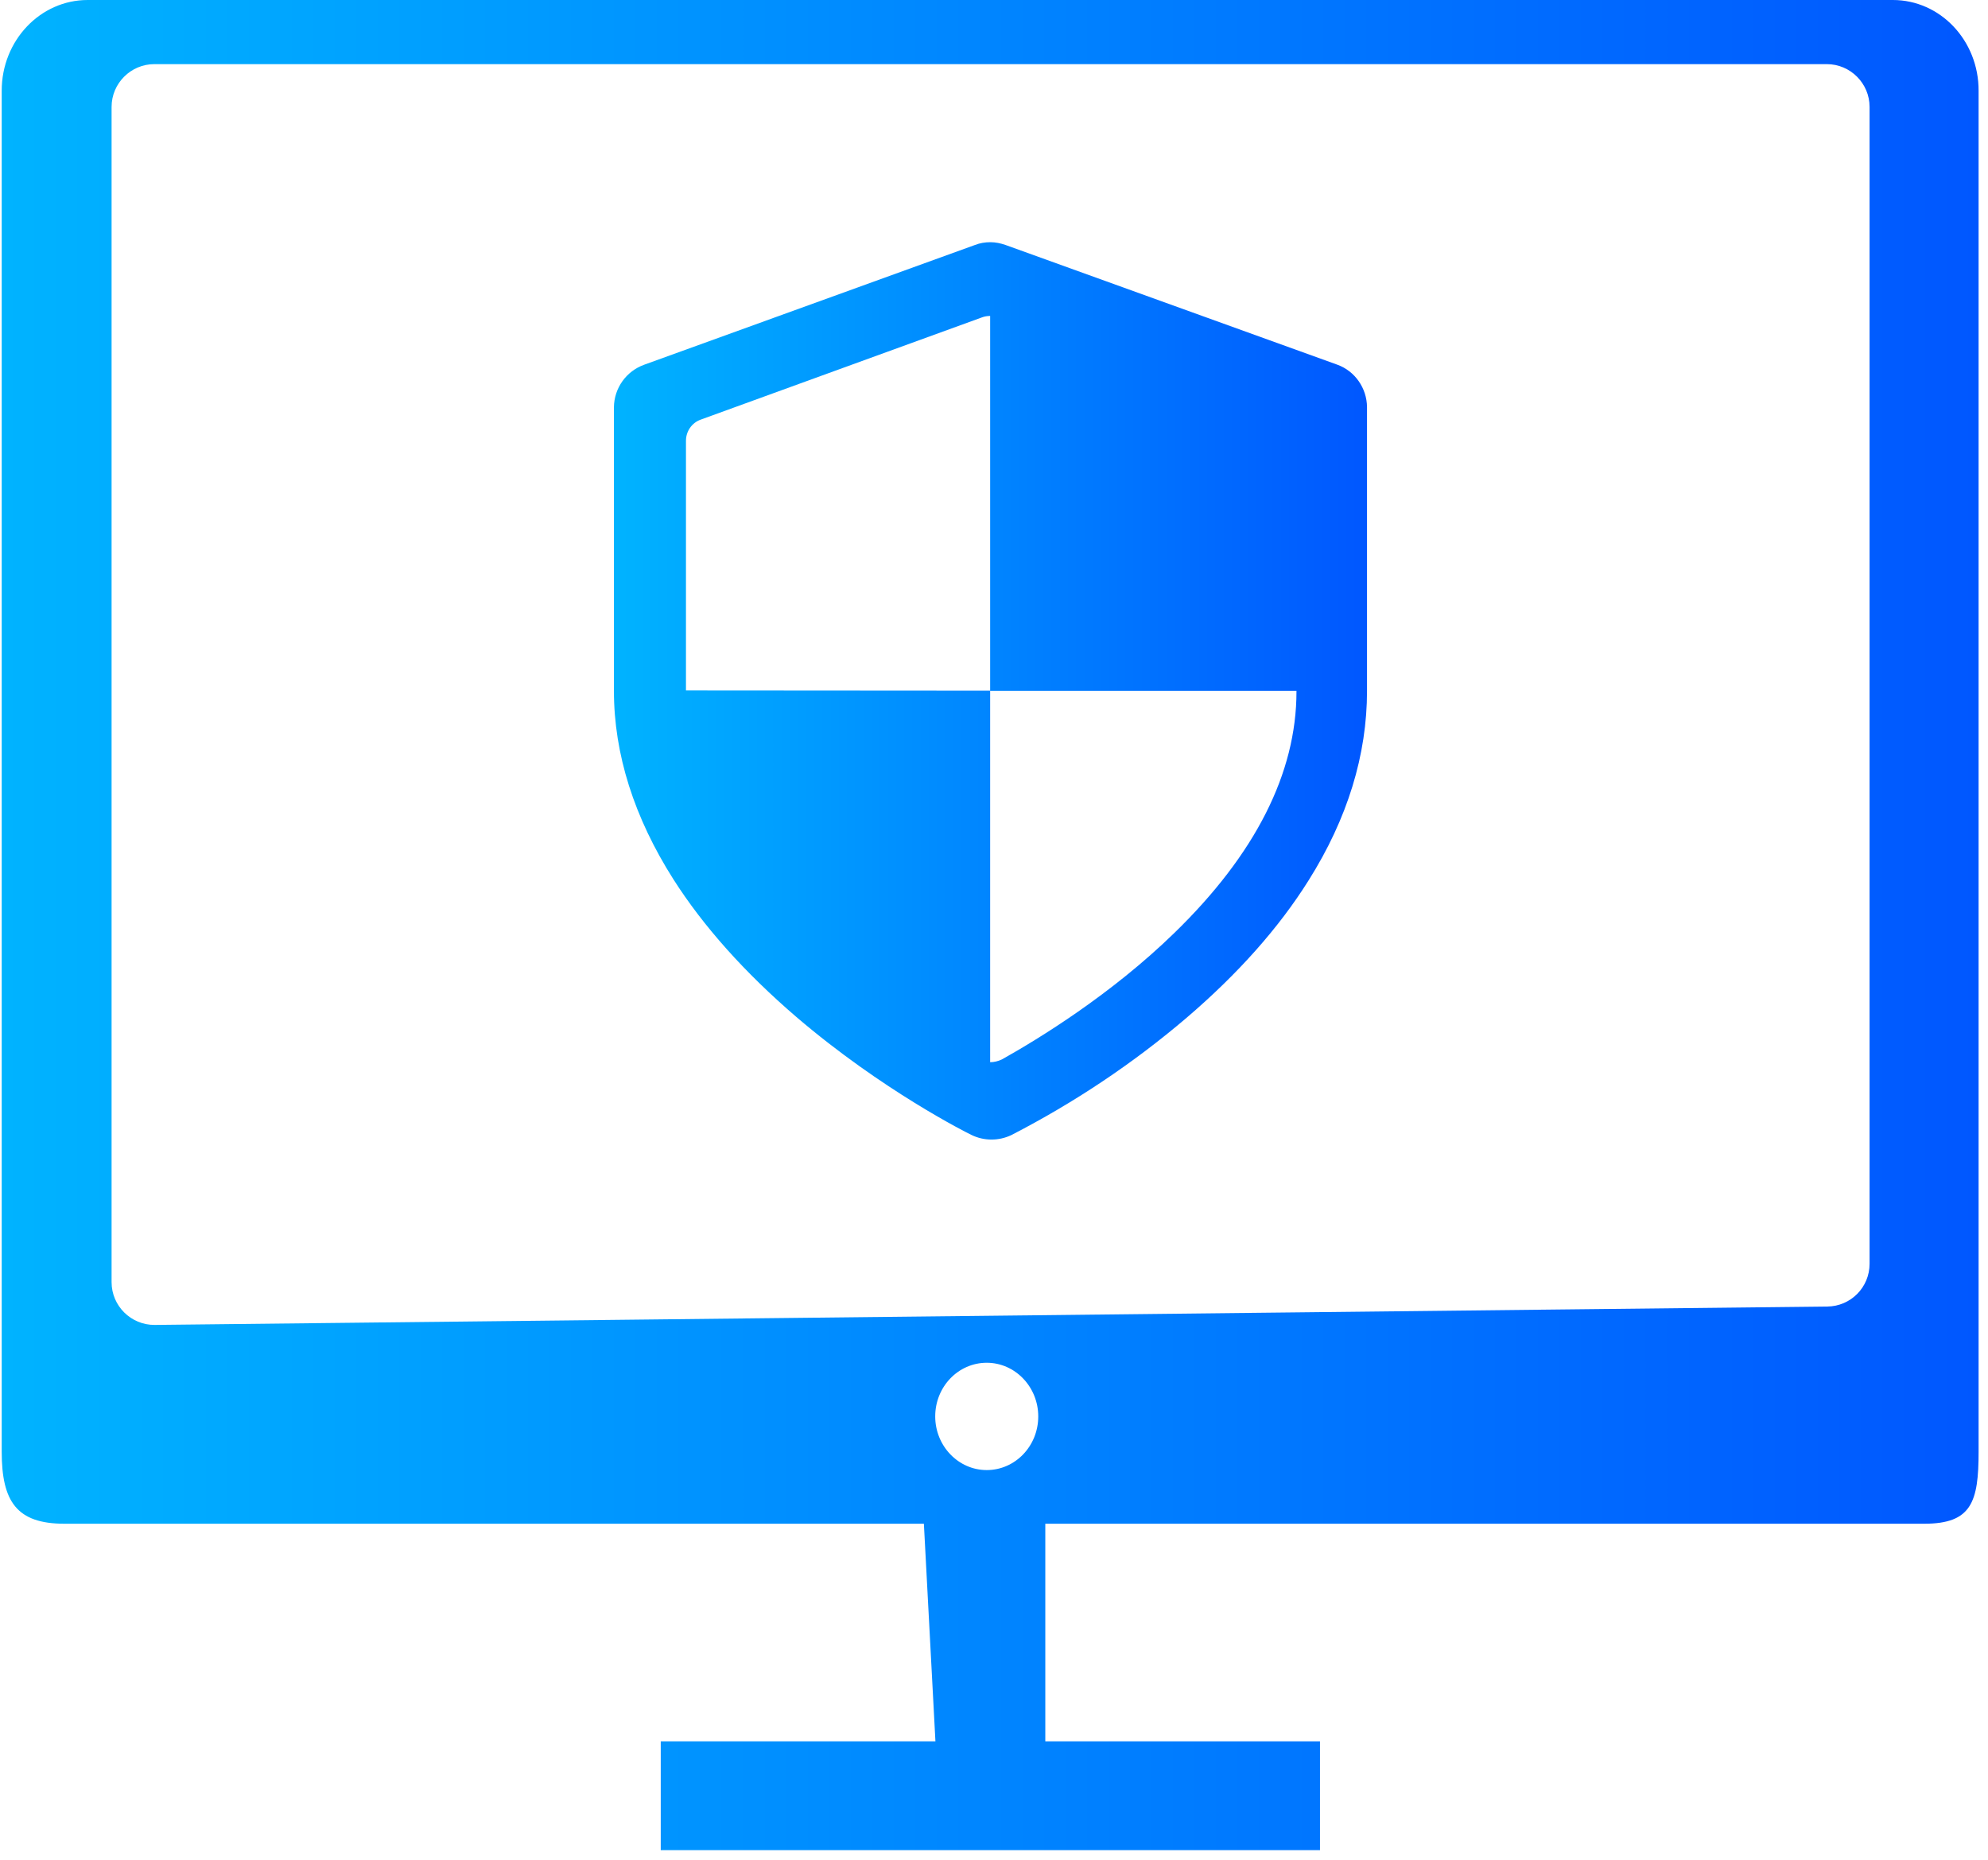
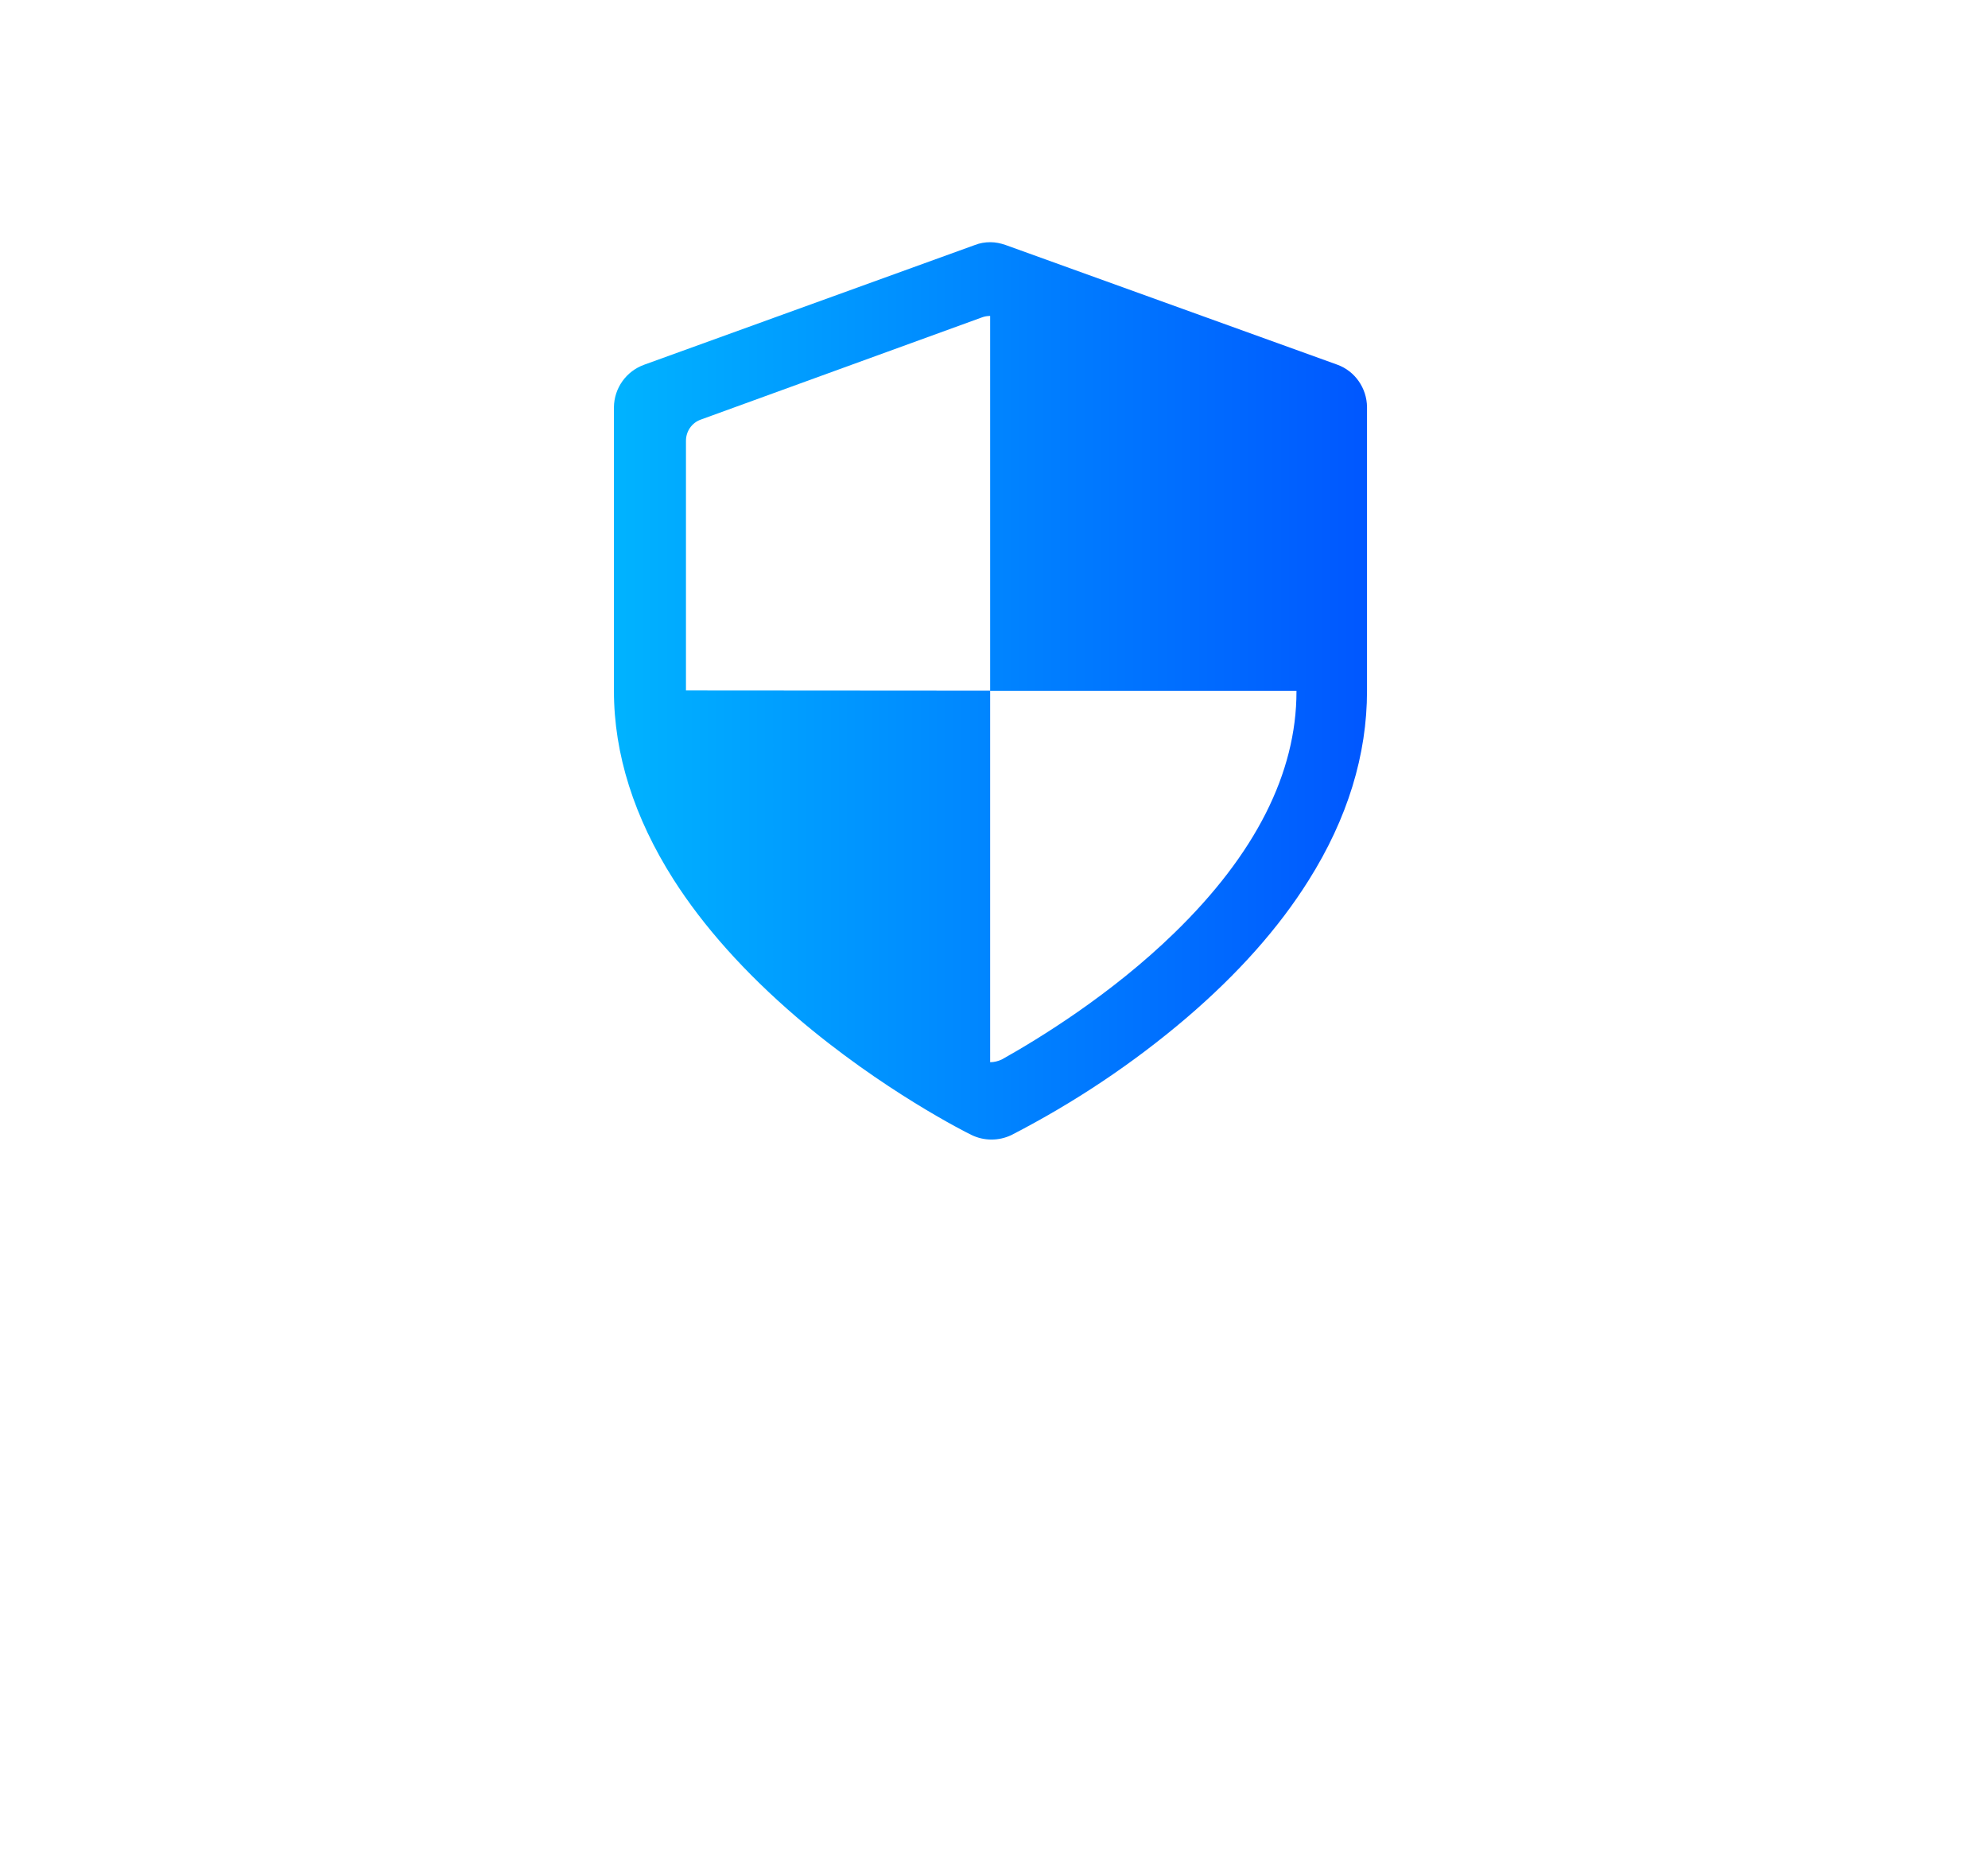
<svg xmlns="http://www.w3.org/2000/svg" width="93" height="87" viewBox="0 0 93 87" fill="none">
-   <path d="M88.55 0H87.46H4.1C1.88 0 0.08 1.9 0.08 4.24V67.91C0.08 70.25 0.79 71.28 3.01 71.28H43.22L43.76 81.46H30.91V86.55H61.75V81.46H48.9V71.28H90.02C92.24 71.28 92.56 70.25 92.56 67.91V4.25C92.57 1.9 90.77 0 88.55 0ZM46.16 68.77C44.83 68.77 43.75 67.64 43.75 66.26C43.75 64.87 44.83 63.75 46.16 63.75C47.49 63.75 48.57 64.88 48.57 66.26C48.57 67.65 47.49 68.77 46.16 68.77ZM85.48 61.12L7.24 61.98C6.13 61.99 5.22 61.09 5.22 59.98V5C5.22 3.9 6.12 3 7.22 3H85.46C86.56 3 87.46 3.9 87.46 5V59.12C87.46 60.22 86.58 61.11 85.48 61.12Z" fill="url(#paint0_linear_384_640)" />
  <path d="M62.56 17.06L47.04 11.46C46.81 11.38 46.57 11.33 46.33 11.33C46.08 11.33 45.84 11.37 45.61 11.46L30.14 17.06C29.3 17.36 28.73 18.15 28.72 19.05V32.32C28.72 35.28 29.67 38.25 31.5 41.13C32.9 43.33 34.84 45.5 37.25 47.57C41.28 51.02 45.27 53.01 45.44 53.09C46.03 53.38 46.72 53.38 47.31 53.1C50.24 51.59 52.99 49.76 55.5 47.62C57.91 45.56 59.83 43.4 61.22 41.18C63.04 38.29 63.95 35.31 63.95 32.32V19.04C63.94 18.16 63.39 17.36 62.56 17.06ZM60.65 32.35C60.65 36.17 58.72 39.97 54.93 43.65C51.97 46.53 48.6 48.59 46.87 49.56C46.7 49.64 46.51 49.69 46.32 49.69V32.31L32.09 32.3V20.62C32.09 20.18 32.36 19.78 32.78 19.63L45.93 14.85C46.06 14.8 46.19 14.78 46.32 14.78V32.32H60.65C60.65 32.33 60.65 32.34 60.65 32.35Z" fill="url(#paint1_linear_384_640)" />
  <defs>
    <linearGradient id="paint0_linear_384_640" x1="0.078" y1="43.279" x2="92.567" y2="43.279" gradientUnits="userSpaceOnUse">
      <stop stop-color="#00B3FF" />
      <stop offset="1" stop-color="#0057FF" />
    </linearGradient>
    <linearGradient id="paint1_linear_384_640" x1="28.71" y1="32.315" x2="63.935" y2="32.315" gradientUnits="userSpaceOnUse">
      <stop stop-color="#00B3FF" />
      <stop offset="1" stop-color="#0057FF" />
    </linearGradient>
  </defs>
</svg>